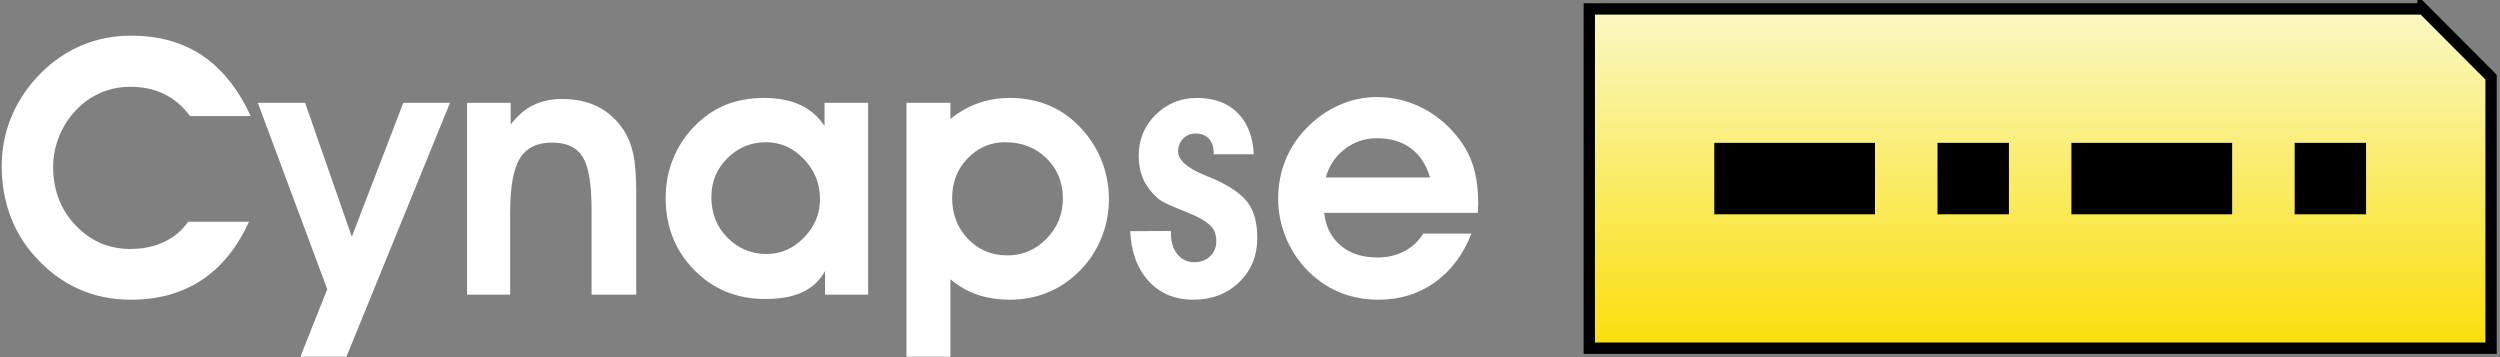
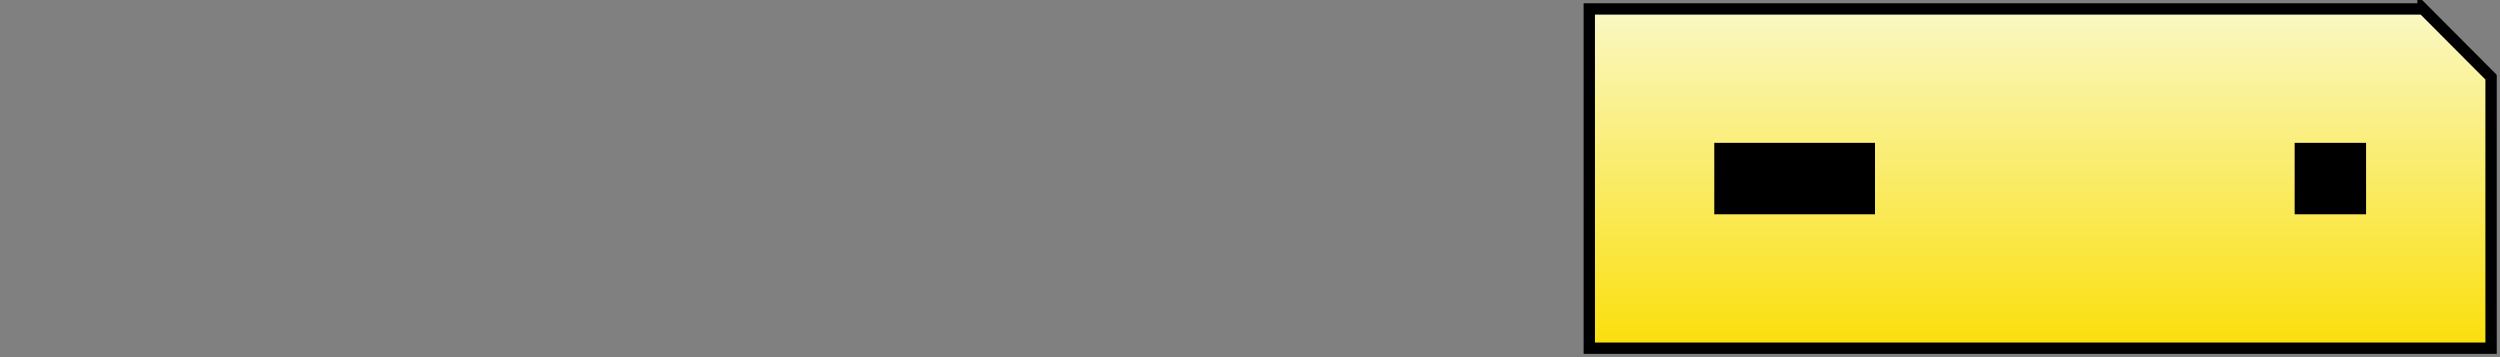
<svg xmlns="http://www.w3.org/2000/svg" width="100%" height="100%" viewBox="0 0 280 40" version="1.1" xml:space="preserve" style="fill-rule:evenodd;clip-rule:evenodd;">
  <rect x="0" y="0" width="280" height="40" fill="#808080" stroke="none" />
  <g id="Cynapse-Logo">
    <g>
      <path d="M271.377,1l-93.377,0l0,38l101,0l0,-30.354l-7.623,-7.646Z" style="fill:url(#_Linear1);stroke:#000;stroke-width:1.27px;" />
      <g id="c">
        <rect x="257" y="16" width="8" height="8" />
-         <rect x="217" y="16" width="8" height="8" />
        <rect x="192" y="16" width="18" height="8" />
-         <rect x="232" y="16" width="18" height="8" />
      </g>
    </g>
-     <path fill="#FFF" d="M28.082,13l-6.797,0c-0.807,-1.094 -1.767,-1.914 -2.881,-2.461c-1.113,-0.547 -2.379,-0.82 -3.799,-0.82c-1.145,0 -2.233,0.215 -3.261,0.644c-1.029,0.43 -1.94,1.055 -2.735,1.875c-0.846,0.86 -1.5,1.852 -1.963,2.979c-0.462,1.126 -0.693,2.282 -0.693,3.467c0,2.604 0.837,4.788 2.51,6.552c1.673,1.765 3.721,2.647 6.142,2.647c1.394,0 2.647,-0.261 3.76,-0.781c1.114,-0.521 2.015,-1.276 2.705,-2.266l6.817,0c-1.328,2.904 -3.099,5.085 -5.313,6.543c-2.213,1.458 -4.857,2.187 -7.929,2.187c-2.136,0 -4.105,-0.41 -5.909,-1.23c-1.803,-0.82 -3.421,-2.038 -4.853,-3.652c-1.211,-1.342 -2.129,-2.868 -2.754,-4.58c-0.625,-1.713 -0.938,-3.545 -0.938,-5.499c0,-1.979 0.378,-3.857 1.133,-5.634c0.755,-1.778 1.862,-3.395 3.321,-4.854c1.38,-1.354 2.913,-2.379 4.599,-3.076c1.686,-0.697 3.499,-1.045 5.44,-1.045c3.112,0 5.771,0.742 7.978,2.227c2.207,1.484 4.014,3.743 5.42,6.777Zm0.797,-1.484l5.293,0l5.234,15l5.762,-15l5.234,0l-11.601,28.437l-5.156,0l3.007,-7.558l-7.773,-20.879Zm28.316,0l0,2.441c0.729,-0.977 1.566,-1.699 2.51,-2.168c0.944,-0.469 2.022,-0.703 3.232,-0.703c1.55,0 2.901,0.293 4.053,0.879c1.153,0.586 2.113,1.465 2.881,2.637c0.495,0.781 0.85,1.669 1.065,2.666c0.214,0.996 0.322,2.451 0.322,4.365l0,11.367l-5,0l0,-9.512c0,-2.877 -0.332,-4.85 -0.996,-5.918c-0.664,-1.067 -1.81,-1.601 -3.438,-1.601c-1.666,0 -2.864,0.589 -3.594,1.767c-0.729,1.179 -1.093,3.2 -1.093,6.065l0,9.199l-4.825,0l0,-21.484l4.883,0Zm22.477,10.566c0,1.81 0.602,3.324 1.807,4.541c1.204,1.218 2.672,1.826 4.404,1.826c1.575,0 2.962,-0.612 4.16,-1.836c1.198,-1.224 1.797,-2.656 1.797,-4.297c0,-1.744 -0.602,-3.245 -1.807,-4.502c-1.204,-1.256 -2.614,-1.884 -4.228,-1.884c-1.693,0 -3.138,0.595 -4.336,1.787c-1.198,1.191 -1.797,2.646 -1.797,4.365Zm12.734,10.918l0,-2.637c-0.599,1.068 -1.442,1.856 -2.529,2.364c-1.087,0.507 -2.477,0.761 -4.17,0.761c-3.177,0 -5.83,-1.084 -7.959,-3.252c-2.129,-2.168 -3.193,-4.86 -3.193,-8.076c0,-1.51 0.267,-2.943 0.8,-4.297c0.534,-1.354 1.296,-2.545 2.286,-3.574c1.067,-1.133 2.252,-1.969 3.554,-2.51c1.302,-0.54 2.767,-0.81 4.395,-0.81c1.562,0 2.907,0.26 4.033,0.781c1.126,0.521 2.035,1.309 2.725,2.363l0,-2.597l4.882,0l0,21.484l-4.824,0Zm14.235,-10.84c0,1.836 0.592,3.369 1.777,4.6c1.185,1.23 2.65,1.845 4.394,1.845c1.719,0 3.187,-0.625 4.405,-1.875c1.217,-1.25 1.826,-2.747 1.826,-4.492c0,-1.81 -0.612,-3.314 -1.836,-4.511c-1.224,-1.198 -2.767,-1.797 -4.629,-1.797c-1.641,0 -3.04,0.602 -4.199,1.806c-1.159,1.205 -1.738,2.679 -1.738,4.424Zm-0.196,9.121l0,8.672l-4.922,0l0,-28.437l4.922,0l0,1.796c1.003,-0.794 2.051,-1.383 3.145,-1.767c1.094,-0.384 2.272,-0.576 3.535,-0.576c1.354,0 2.63,0.211 3.828,0.635c1.198,0.423 2.272,1.051 3.223,1.884c1.289,1.12 2.282,2.442 2.978,3.965c0.697,1.524 1.045,3.145 1.045,4.863c0,1.602 -0.316,3.132 -0.947,4.59c-0.632,1.459 -1.527,2.715 -2.686,3.77c-0.989,0.937 -2.119,1.653 -3.388,2.148c-1.27,0.495 -2.608,0.742 -4.014,0.742c-1.367,0 -2.594,-0.185 -3.682,-0.556c-1.087,-0.371 -2.099,-0.947 -3.037,-1.729Zm24.703,-5.41l0,0.293c0,0.951 0.241,1.722 0.723,2.315c0.482,0.592 1.107,0.888 1.875,0.888c0.729,0 1.325,-0.221 1.787,-0.664c0.462,-0.443 0.694,-1.009 0.694,-1.699c0,-0.638 -0.17,-1.162 -0.508,-1.572c-0.339,-0.411 -0.944,-0.824 -1.817,-1.241c-0.494,-0.221 -1.224,-0.527 -2.187,-0.918c-0.964,-0.39 -1.582,-0.696 -1.856,-0.918c-0.794,-0.651 -1.38,-1.376 -1.757,-2.177c-0.378,-0.801 -0.567,-1.716 -0.567,-2.744c0,-1.81 0.635,-3.34 1.904,-4.59c1.27,-1.25 2.81,-1.875 4.62,-1.875c1.914,0 3.427,0.553 4.541,1.66c1.113,1.107 1.722,2.656 1.826,4.648l-4.492,0l0,-0.117c0,-0.69 -0.179,-1.23 -0.538,-1.621c-0.358,-0.391 -0.856,-0.586 -1.494,-0.586c-0.56,0 -1.025,0.192 -1.396,0.576c-0.371,0.384 -0.557,0.863 -0.557,1.436c0,0.937 0.964,1.81 2.891,2.617c0.508,0.208 0.898,0.371 1.172,0.488c1.849,0.834 3.112,1.729 3.789,2.686c0.677,0.957 1.015,2.249 1.015,3.877c0,2.005 -0.677,3.662 -2.031,4.971c-1.354,1.308 -3.06,1.962 -5.117,1.962c-2.07,0 -3.74,-0.69 -5.01,-2.07c-1.269,-1.38 -1.963,-3.249 -2.08,-5.605l4.57,-0.02Zm29.02,-5.996c-0.43,-1.432 -1.149,-2.523 -2.158,-3.271c-1.009,-0.749 -2.282,-1.124 -3.819,-1.124c-1.328,0 -2.519,0.404 -3.574,1.211c-1.055,0.808 -1.764,1.869 -2.129,3.184l11.68,0Zm-11.856,3.965c0.17,1.549 0.785,2.77 1.846,3.662c1.061,0.892 2.432,1.338 4.112,1.338c1.119,0 2.125,-0.235 3.017,-0.703c0.892,-0.469 1.598,-1.127 2.119,-1.973l5.391,0c-0.912,2.344 -2.276,4.163 -4.092,5.459c-1.816,1.296 -3.916,1.943 -6.299,1.943c-1.601,0 -3.076,-0.283 -4.424,-0.849c-1.347,-0.567 -2.555,-1.403 -3.623,-2.51c-1.015,-1.055 -1.803,-2.275 -2.363,-3.662c-0.56,-1.387 -0.84,-2.809 -0.84,-4.268c0,-1.497 0.257,-2.907 0.772,-4.228c0.514,-1.322 1.273,-2.51 2.275,-3.565c1.094,-1.158 2.331,-2.05 3.711,-2.675c1.38,-0.625 2.806,-0.938 4.277,-0.938c1.862,0 3.601,0.423 5.215,1.27c1.615,0.846 2.989,2.037 4.121,3.574c0.69,0.924 1.202,1.959 1.534,3.105c0.332,1.146 0.498,2.461 0.498,3.946c0,0.117 -0.007,0.296 -0.02,0.537c-0.013,0.241 -0.019,0.42 -0.019,0.537l-17.207,0Z" />
  </g>
  <defs>
    <linearGradient id="_Linear1" x1="0" y1="0" x2="1" y2="0" gradientUnits="userSpaceOnUse" gradientTransform="matrix(2.32683e-15,38,-38,2.32683e-15,228.5,1)">
      <stop offset="0" style="stop-color:#faf8c5;stop-opacity:1" />
      <stop offset="1" style="stop-color:#fadf0a;stop-opacity:1" />
    </linearGradient>
  </defs>
</svg>